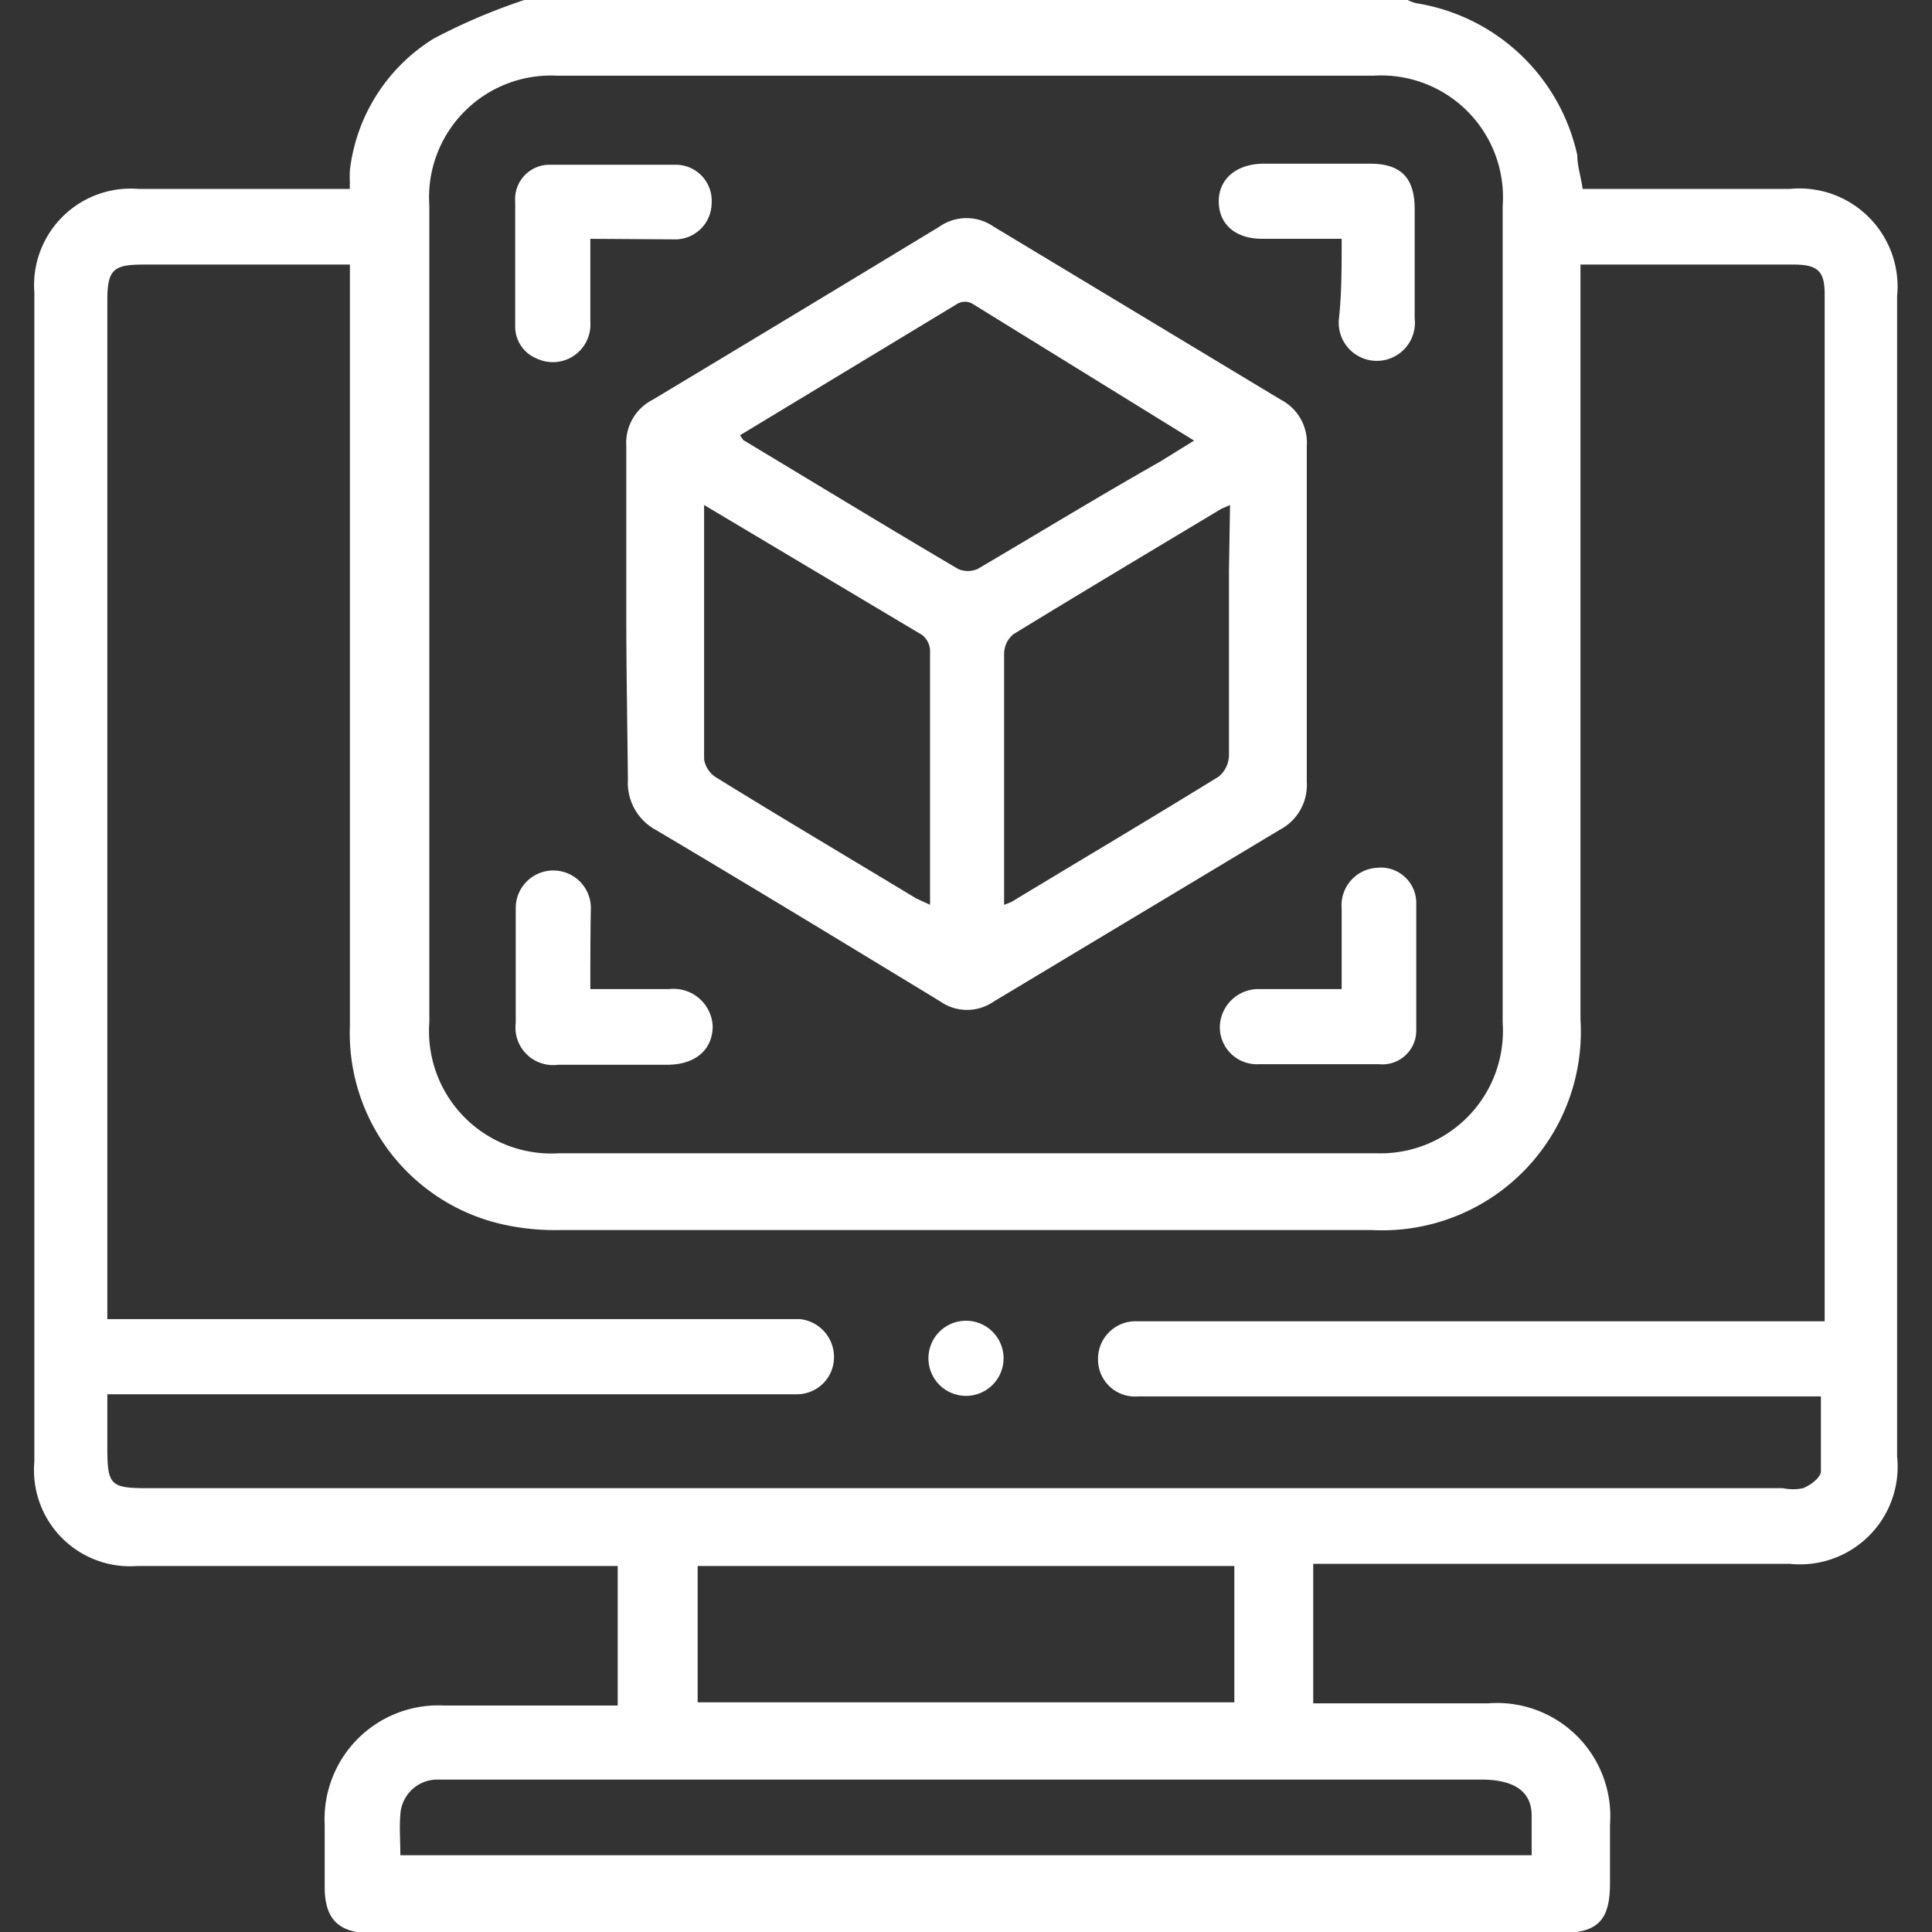
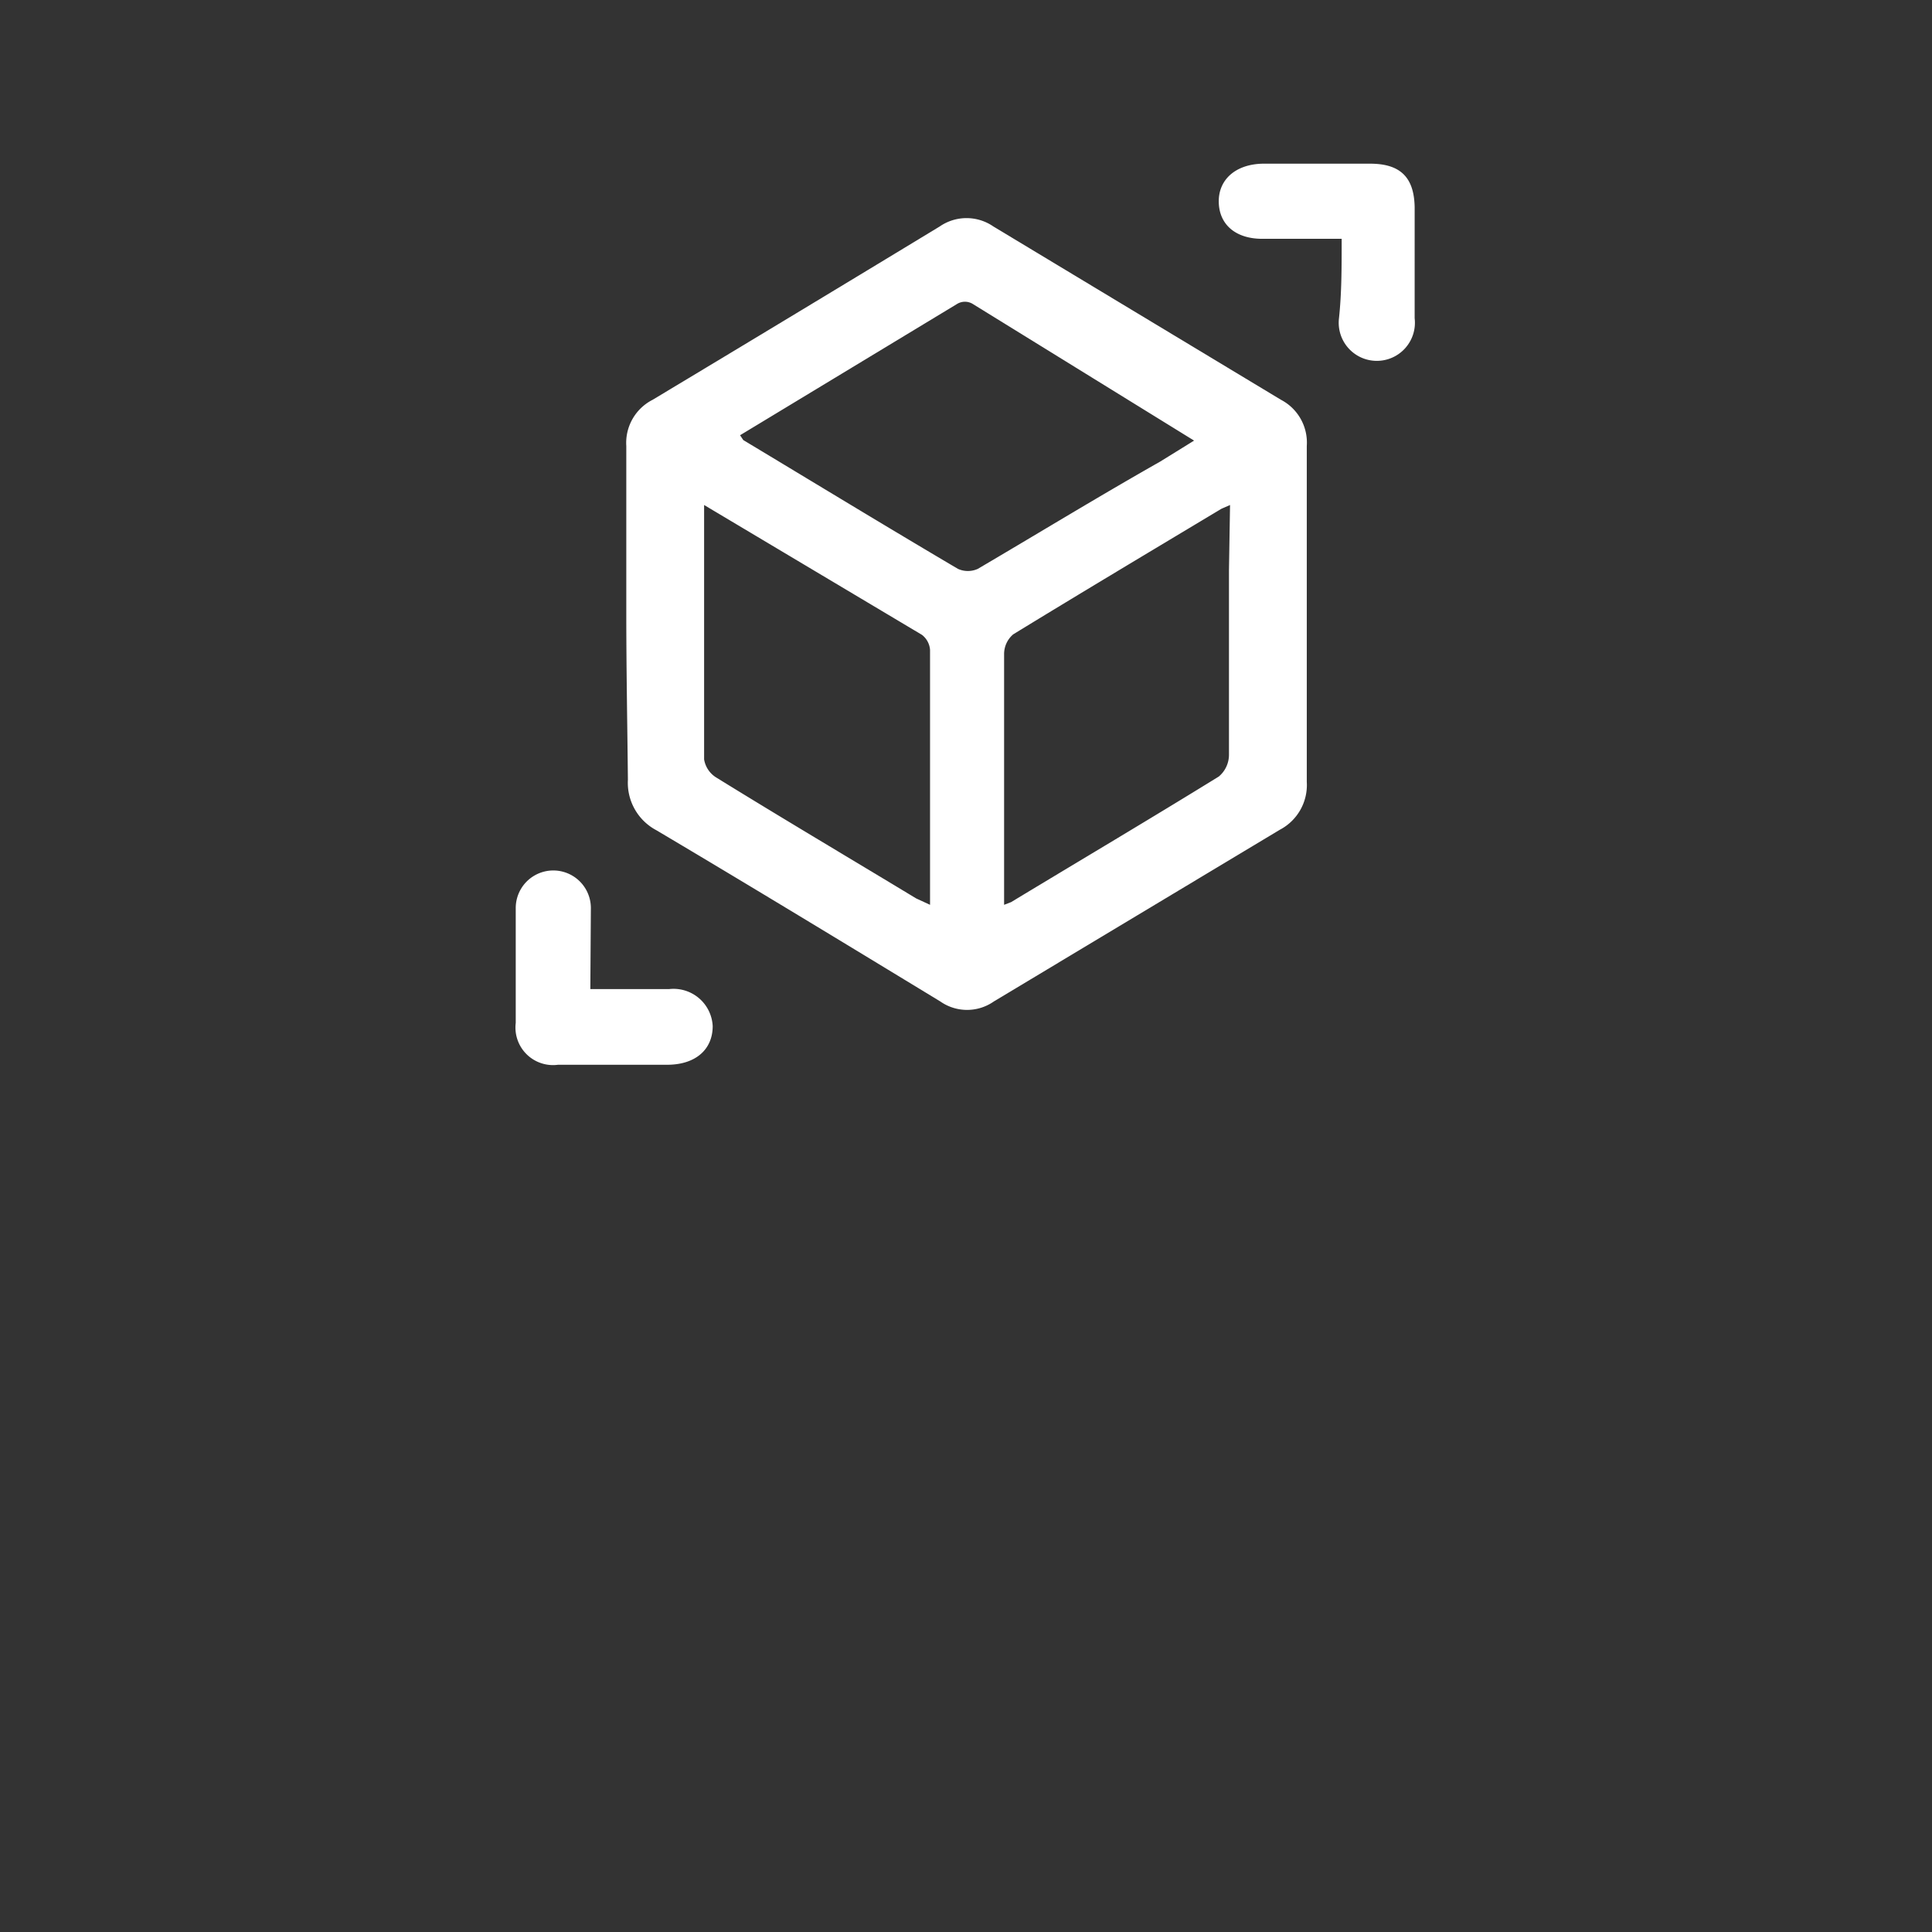
<svg xmlns="http://www.w3.org/2000/svg" id="Layer_1" data-name="Layer 1" viewBox="0 0 36 36">
  <rect x="0" y="0" width="36" height="36" fill="#333333" stroke="none" />
  <defs>
    <style>.cls-1{fill:#fff;}</style>
  </defs>
-   <path class="cls-1" d="M9.77,0H26.23a.76.76,0,0,0,.16.06,3.66,3.66,0,0,1,3,2.83c0,.2.07.41.1.63h3.86a1.83,1.83,0,0,1,2,2V27.14a1.82,1.82,0,0,1-2,2H24.47v2.6h.4c.95,0,1.9,0,2.85,0A2.11,2.11,0,0,1,30,34v1.09c0,.7-.23.93-.93.93H6.91c-.6,0-.86-.26-.86-.86V34a2.12,2.12,0,0,1,2.23-2.22c1,0,1.9,0,2.85,0h.38v-2.6H2.56A1.79,1.79,0,0,1,.64,27.24V5.45A1.8,1.8,0,0,1,2.58,3.52H6.52a.53.53,0,0,1,0-.11,2,2,0,0,1,0-.24A3.34,3.34,0,0,1,8.08.72,11,11,0,0,1,9.77,0ZM29.45,4.94V19a3.7,3.7,0,0,1-3.89,3.92H10.44a4.49,4.49,0,0,1-1-.09,3.65,3.65,0,0,1-2.92-3.71V4.93H2.69C2.14,4.93,2,5,2,5.58v19H14.53c.13,0,.26,0,.38,0a.71.71,0,0,1,.63.73.69.69,0,0,1-.68.67c-.12,0-.23,0-.35,0H2v1c0,.69.06.75.74.75H33.22a.94.94,0,0,0,.38,0c.14-.06.32-.19.33-.31,0-.46,0-.92,0-1.4H21.21a.69.69,0,0,1-.75-.7.7.7,0,0,1,.73-.7H34c0-.11,0-.18,0-.25V5.48c0-.43-.13-.55-.58-.55H29.45ZM18,1.41c-2.54,0-5.08,0-7.63,0A2.27,2.27,0,0,0,8,3.83q0,7.62,0,15.22a2.28,2.28,0,0,0,2.41,2.44q7.62,0,15.26,0A2.28,2.28,0,0,0,28,19.06q0-7.6,0-15.22A2.27,2.27,0,0,0,25.6,1.41ZM7.46,34.57H28.54c0-.26,0-.5,0-.74,0-.46-.34-.67-.94-.67H8.13a.69.69,0,0,0-.67.65C7.44,34.07,7.46,34.31,7.46,34.57ZM23,29.18H13v2.54H23Z" />
-   <path class="cls-1" d="M18.7,25.31a.7.7,0,0,1-1.4,0,.7.7,0,1,1,1.4,0Z" />
  <path class="cls-1" d="M11.67,11.44c0-1,0-2.09,0-3.13a.9.9,0,0,1,.49-.86q2.68-1.61,5.35-3.23a.88.88,0,0,1,1,0l5.36,3.23a.9.9,0,0,1,.48.86c0,2.09,0,4.17,0,6.26a.94.94,0,0,1-.5.89l-5.33,3.2a.87.87,0,0,1-1,0c-1.76-1.07-3.52-2.14-5.29-3.19a1,1,0,0,1-.53-.94C11.69,13.5,11.67,12.47,11.67,11.44Zm2.12-3.33.06.09c1.33.8,2.66,1.61,4,2.4a.45.45,0,0,0,.37,0c1.14-.67,2.27-1.36,3.4-2l.63-.39L18.12,5.66a.28.28,0,0,0-.28,0Zm9.13,1.3-.16.07c-1.3.78-2.59,1.55-3.88,2.34a.48.48,0,0,0-.17.37c0,1.46,0,2.93,0,4.39,0,.09,0,.17,0,.28l.13-.05c1.29-.78,2.59-1.55,3.87-2.34a.53.53,0,0,0,.19-.4c0-1.14,0-2.29,0-3.44Zm-9.8,0c0,.06,0,.08,0,.1,0,1.55,0,3.1,0,4.64a.49.49,0,0,0,.23.34c1.23.76,2.48,1.5,3.72,2.25l.26.12c0-1.61,0-3.18,0-4.75a.39.39,0,0,0-.15-.28Z" />
  <path class="cls-1" d="M25,4.45H23.52c-.49,0-.8-.26-.81-.68s.31-.71.82-.72h2c.57,0,.82.26.83.81V5.93a.71.71,0,1,1-1.41,0C25,5.46,25,5,25,4.45Z" />
-   <path class="cls-1" d="M11,4.45C11,5,11,5.5,11,6a.7.7,0,0,1-1,.68.64.64,0,0,1-.4-.61c0-.77,0-1.54,0-2.31a.64.64,0,0,1,.65-.69c.79,0,1.57,0,2.35,0a.67.67,0,0,1,.66.72.68.68,0,0,1-.71.67Z" />
-   <path class="cls-1" d="M25,18.43c0-.53,0-1,0-1.5a.7.7,0,0,1,.66-.76.66.66,0,0,1,.73.64c0,.8,0,1.59,0,2.39a.63.63,0,0,1-.69.63q-1.12,0-2.25,0a.69.69,0,0,1-.72-.7.72.72,0,0,1,.74-.7Z" />
-   <path class="cls-1" d="M11,18.43h1.47a.73.73,0,0,1,.81.69c0,.43-.31.71-.82.72H10.4a.7.7,0,0,1-.79-.78c0-.71,0-1.43,0-2.14a.7.7,0,1,1,1.4,0C11,17.41,11,17.9,11,18.43Z" />
+   <path class="cls-1" d="M11,18.43h1.47a.73.73,0,0,1,.81.69c0,.43-.31.71-.82.72H10.4a.7.7,0,0,1-.79-.78c0-.71,0-1.43,0-2.14a.7.7,0,1,1,1.4,0Z" />
</svg>